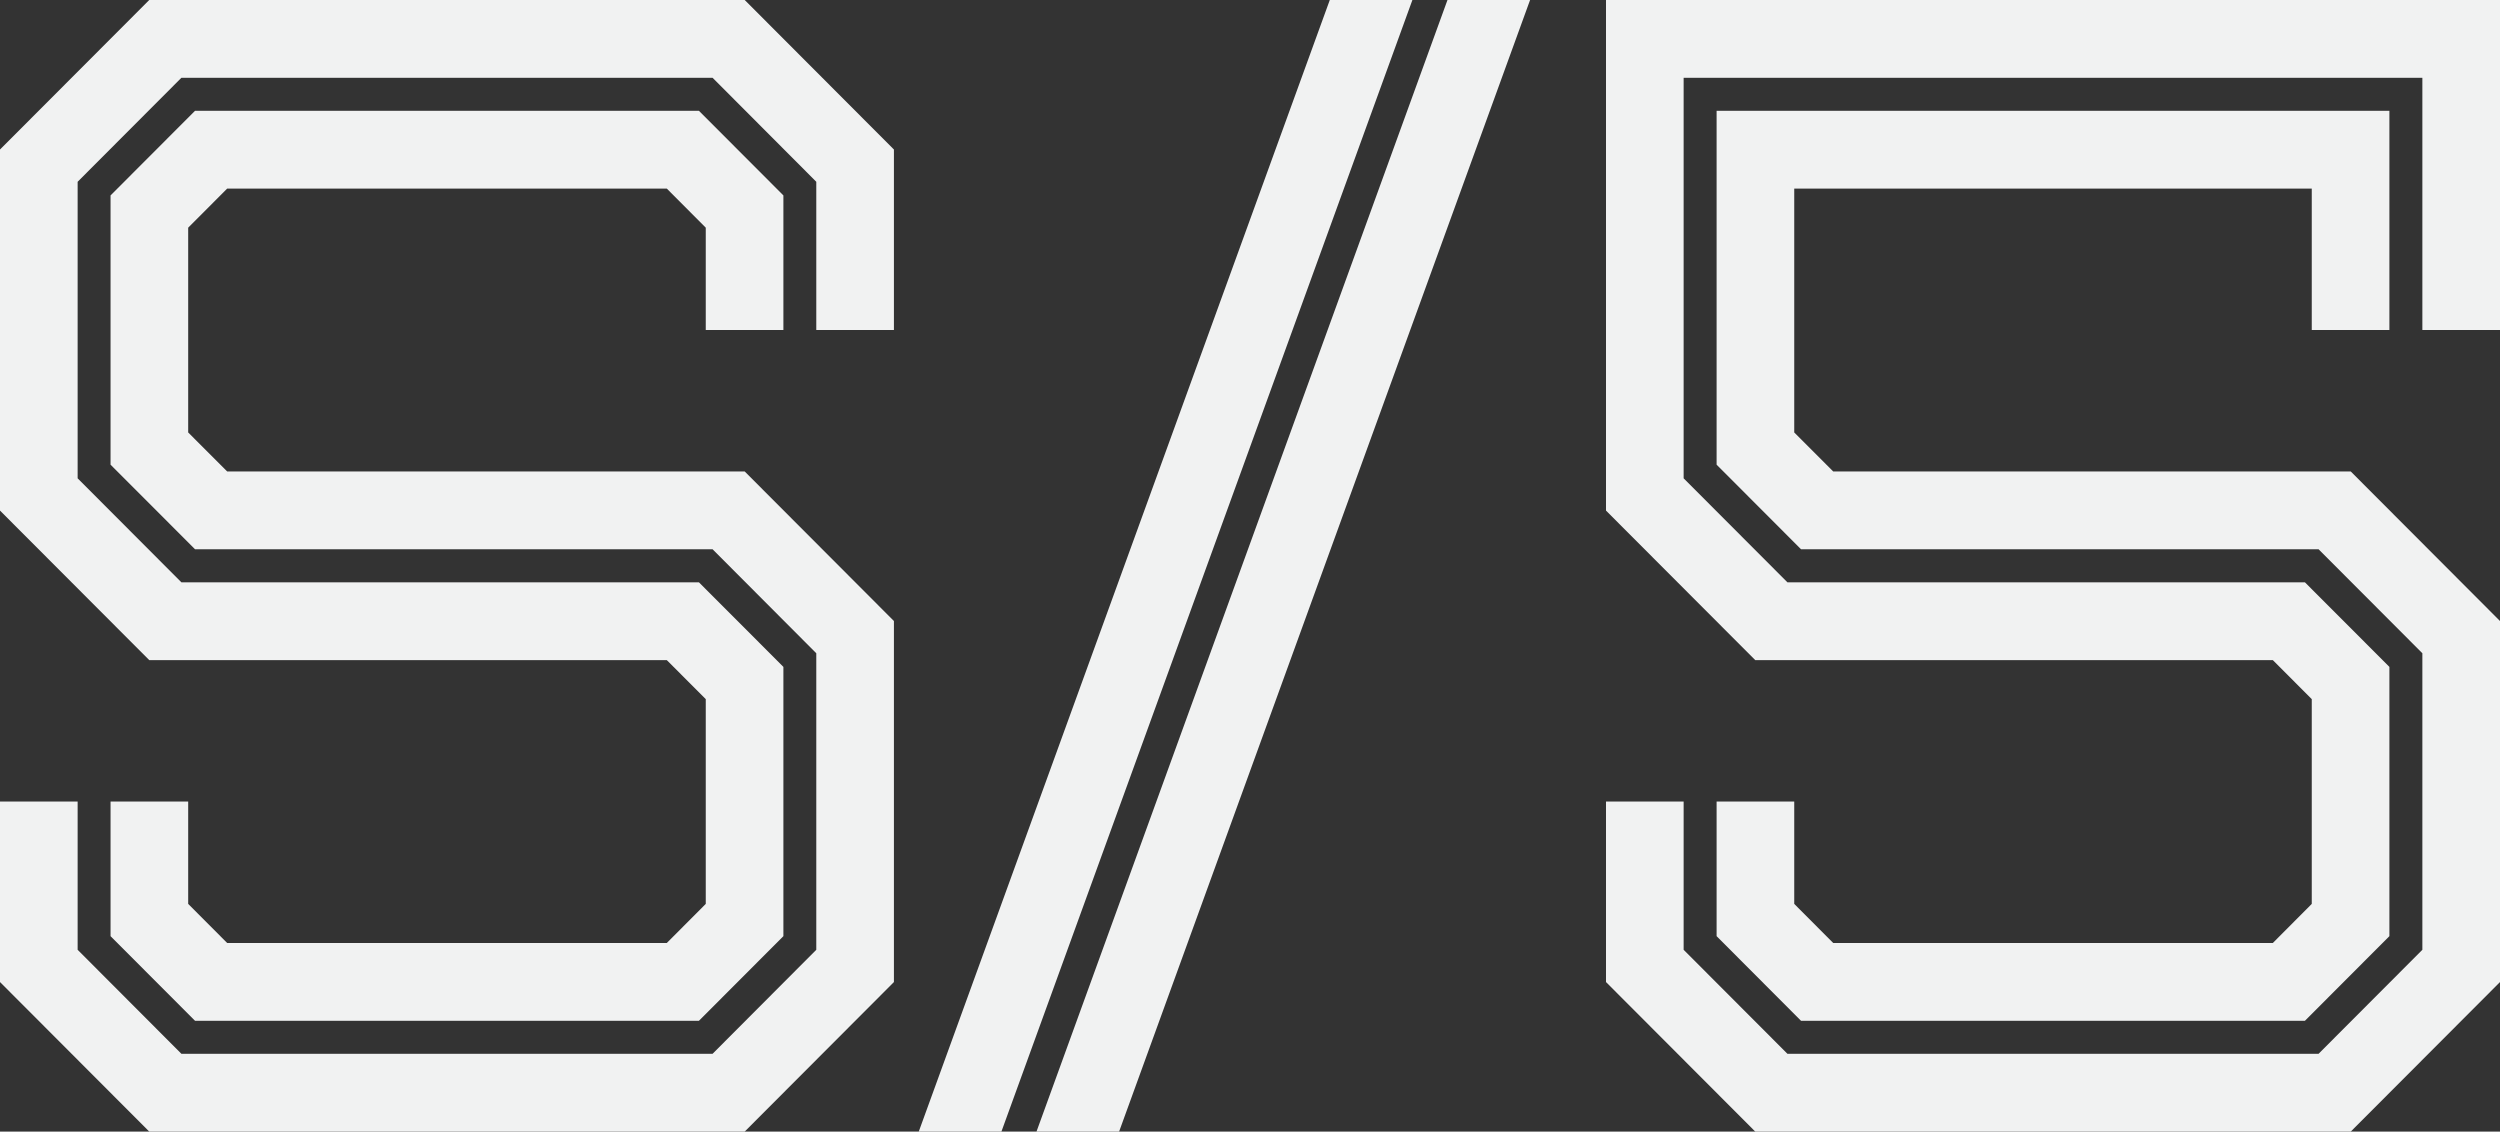
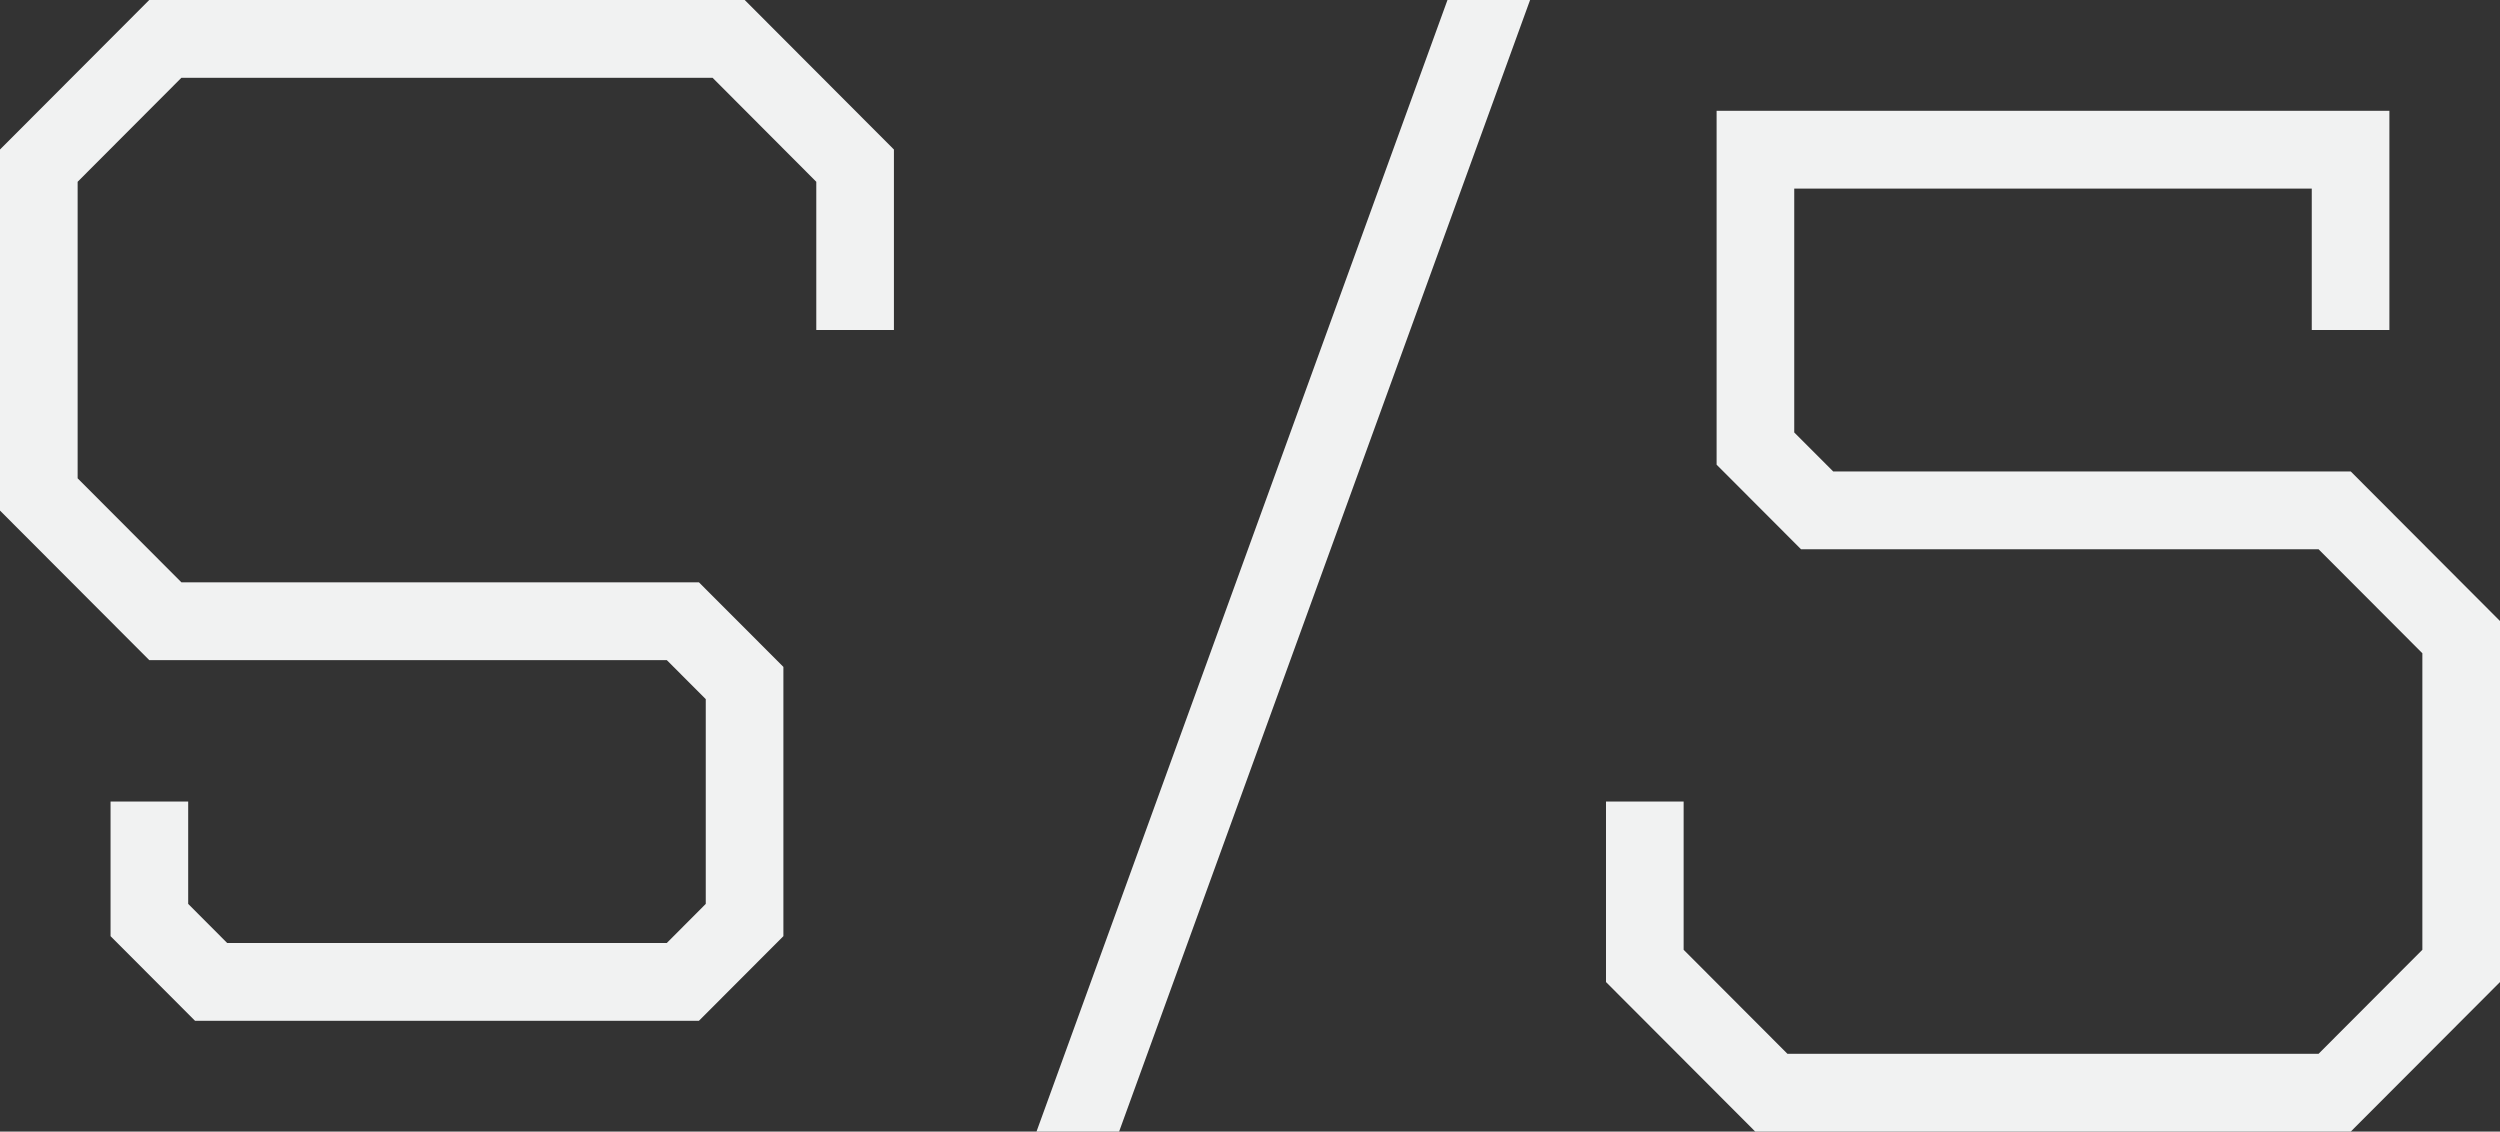
<svg xmlns="http://www.w3.org/2000/svg" width="95" height="43" viewBox="0 0 95 43" fill="none">
  <rect x="0" y="0" width="95" height="43" fill="#333333" stroke="none" />
  <g clip-path="url(#clip0_135_255)">
-     <path d="M8.633 17.916L7.151 16.433V8.652L8.633 7.166H25.338L26.819 8.652V12.541H29.769V7.426L26.559 4.21H7.411L4.201 7.426V17.658L7.411 20.872H27.078L31.019 24.824V36.092L27.078 40.044H6.893L2.95 36.092V30.459H0V37.318L5.671 43H28.299L33.969 37.318V23.599L28.299 17.916H8.633Z" fill="#F1F2F2" />
    <path d="M28.299 0H5.671L0 5.682V19.402L5.671 25.084H25.338L26.819 26.567V34.348L25.338 35.834H8.633L7.151 34.348V30.459H4.201V35.574L7.411 38.79H26.559L29.769 35.574V25.342L26.559 22.128H6.893L2.95 18.176V6.908L6.893 2.956H27.078L31.019 6.908V12.541H33.969V5.682L28.299 0Z" fill="#F1F2F2" />
    <path d="M69.662 17.916L68.181 16.433V7.166H87.847V12.541H90.797V4.21H65.231V17.658L68.439 20.872H88.106L92.05 24.824V36.092L88.106 40.044H67.922L63.978 36.092V30.459H61.028V37.318L66.699 43H89.329L95 37.318V23.599L89.329 17.916H69.662Z" fill="#F1F2F2" />
-     <path d="M61.028 0V19.402L66.699 25.084H86.367L87.847 26.567V34.348L86.367 35.834H69.662L68.181 34.348V30.459H65.231V35.574L68.439 38.79H87.587L90.797 35.574V25.342L87.587 22.128H67.922L63.978 18.176V2.956H92.05V12.541H95V0H61.028Z" fill="#F1F2F2" />
-     <path d="M50.532 0L34.913 43H38.054L53.671 0H50.532Z" fill="#F1F2F2" />
    <path d="M58.143 0H55.004L39.387 43H42.526L58.143 0Z" fill="#F1F2F2" />
  </g>
  <defs>
    <clipPath id="clip0_135_255">
      <rect width="95" height="43" fill="white" />
    </clipPath>
  </defs>
</svg>